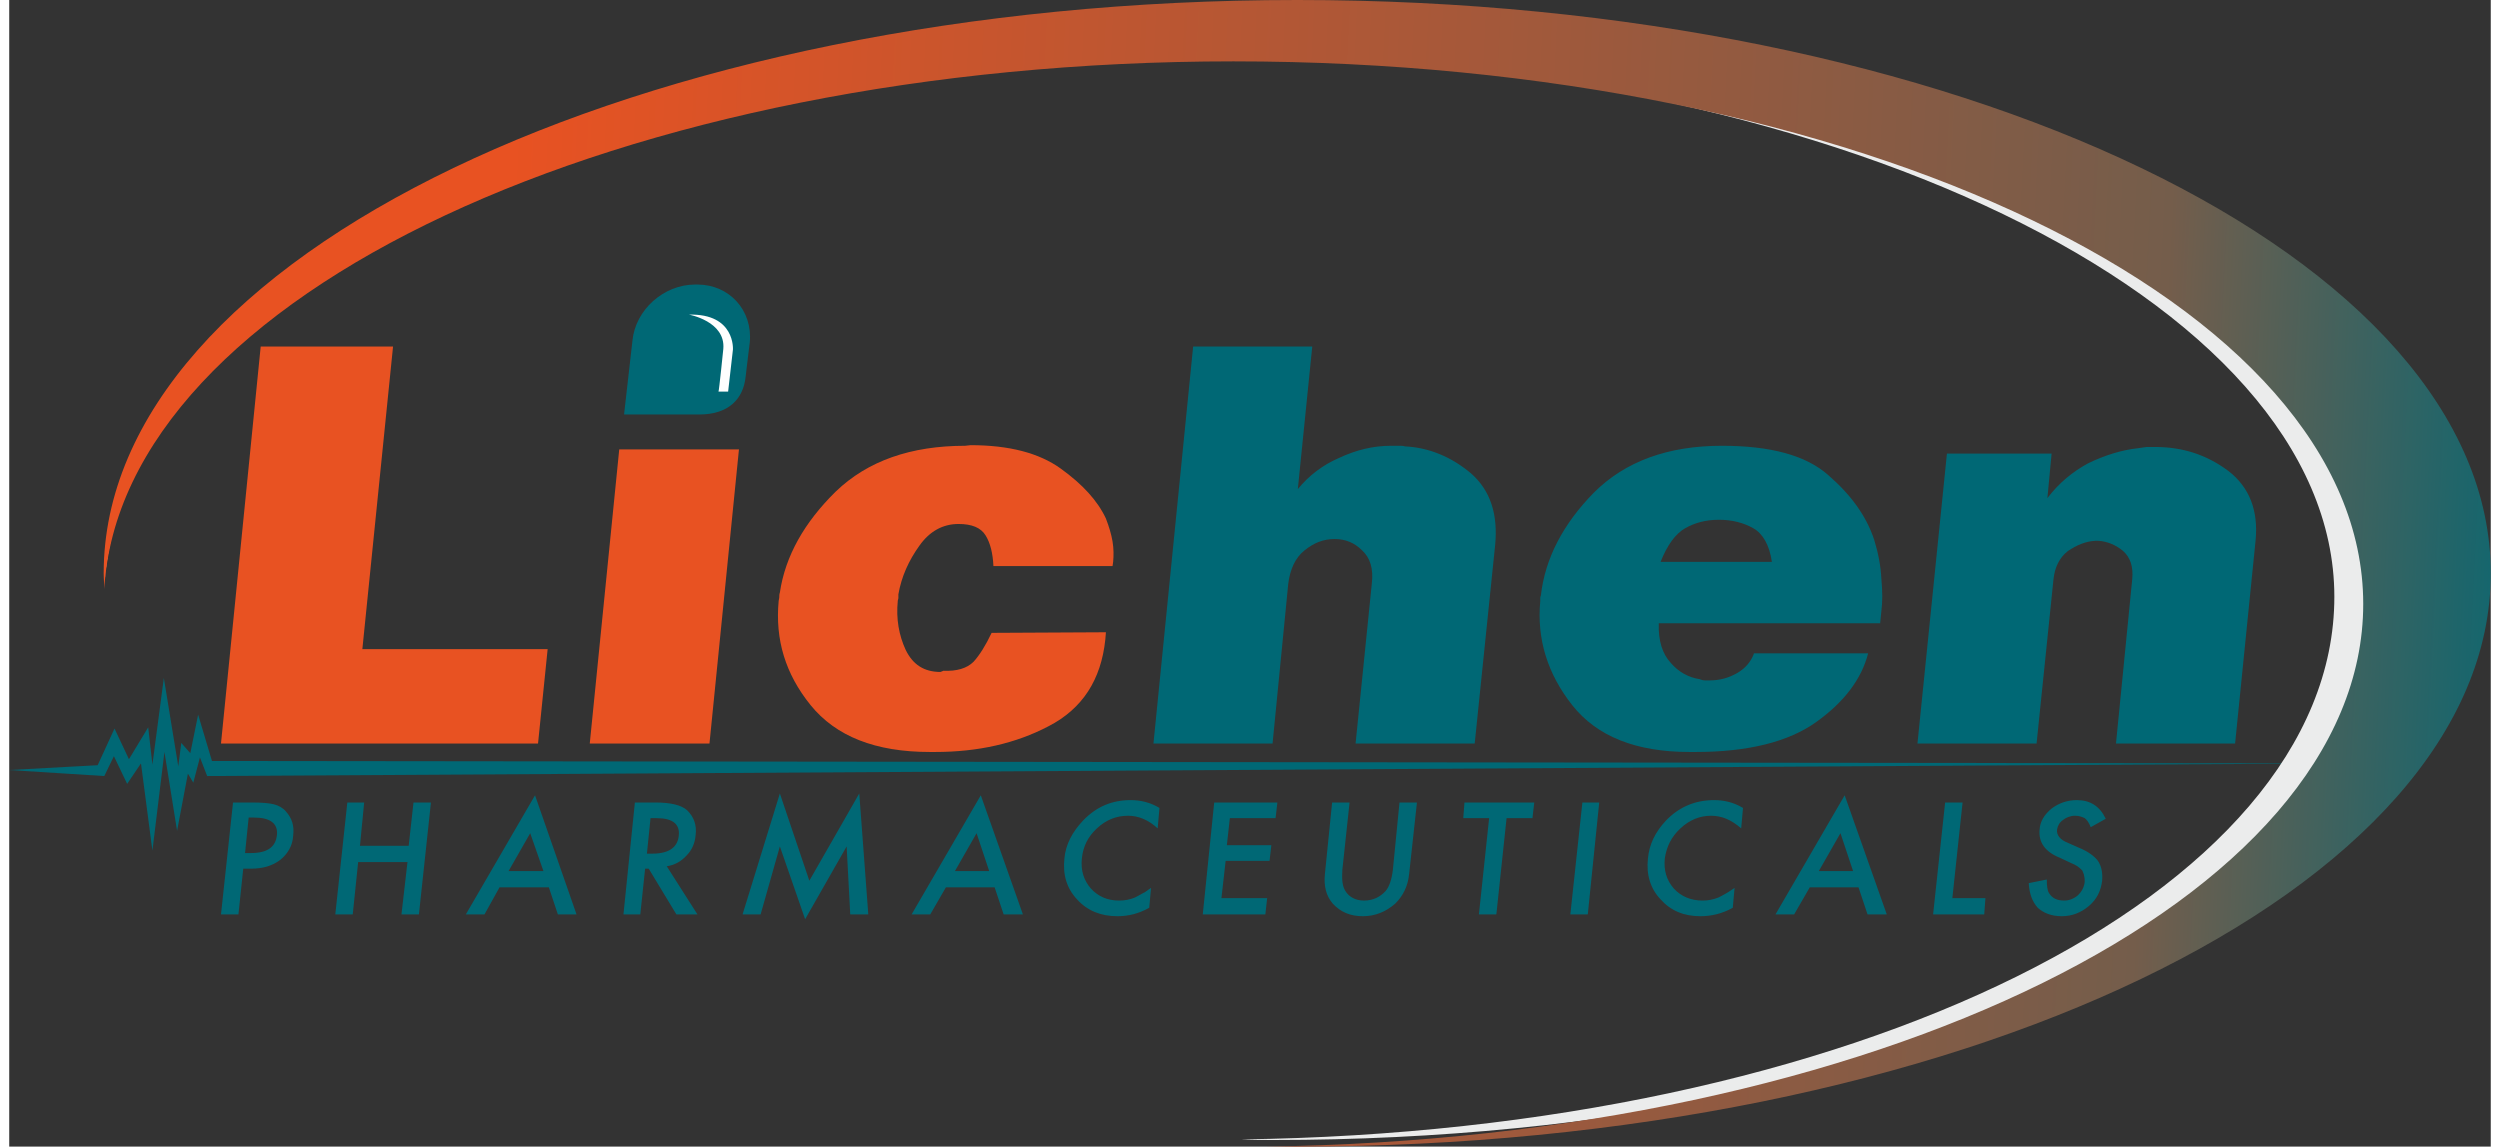
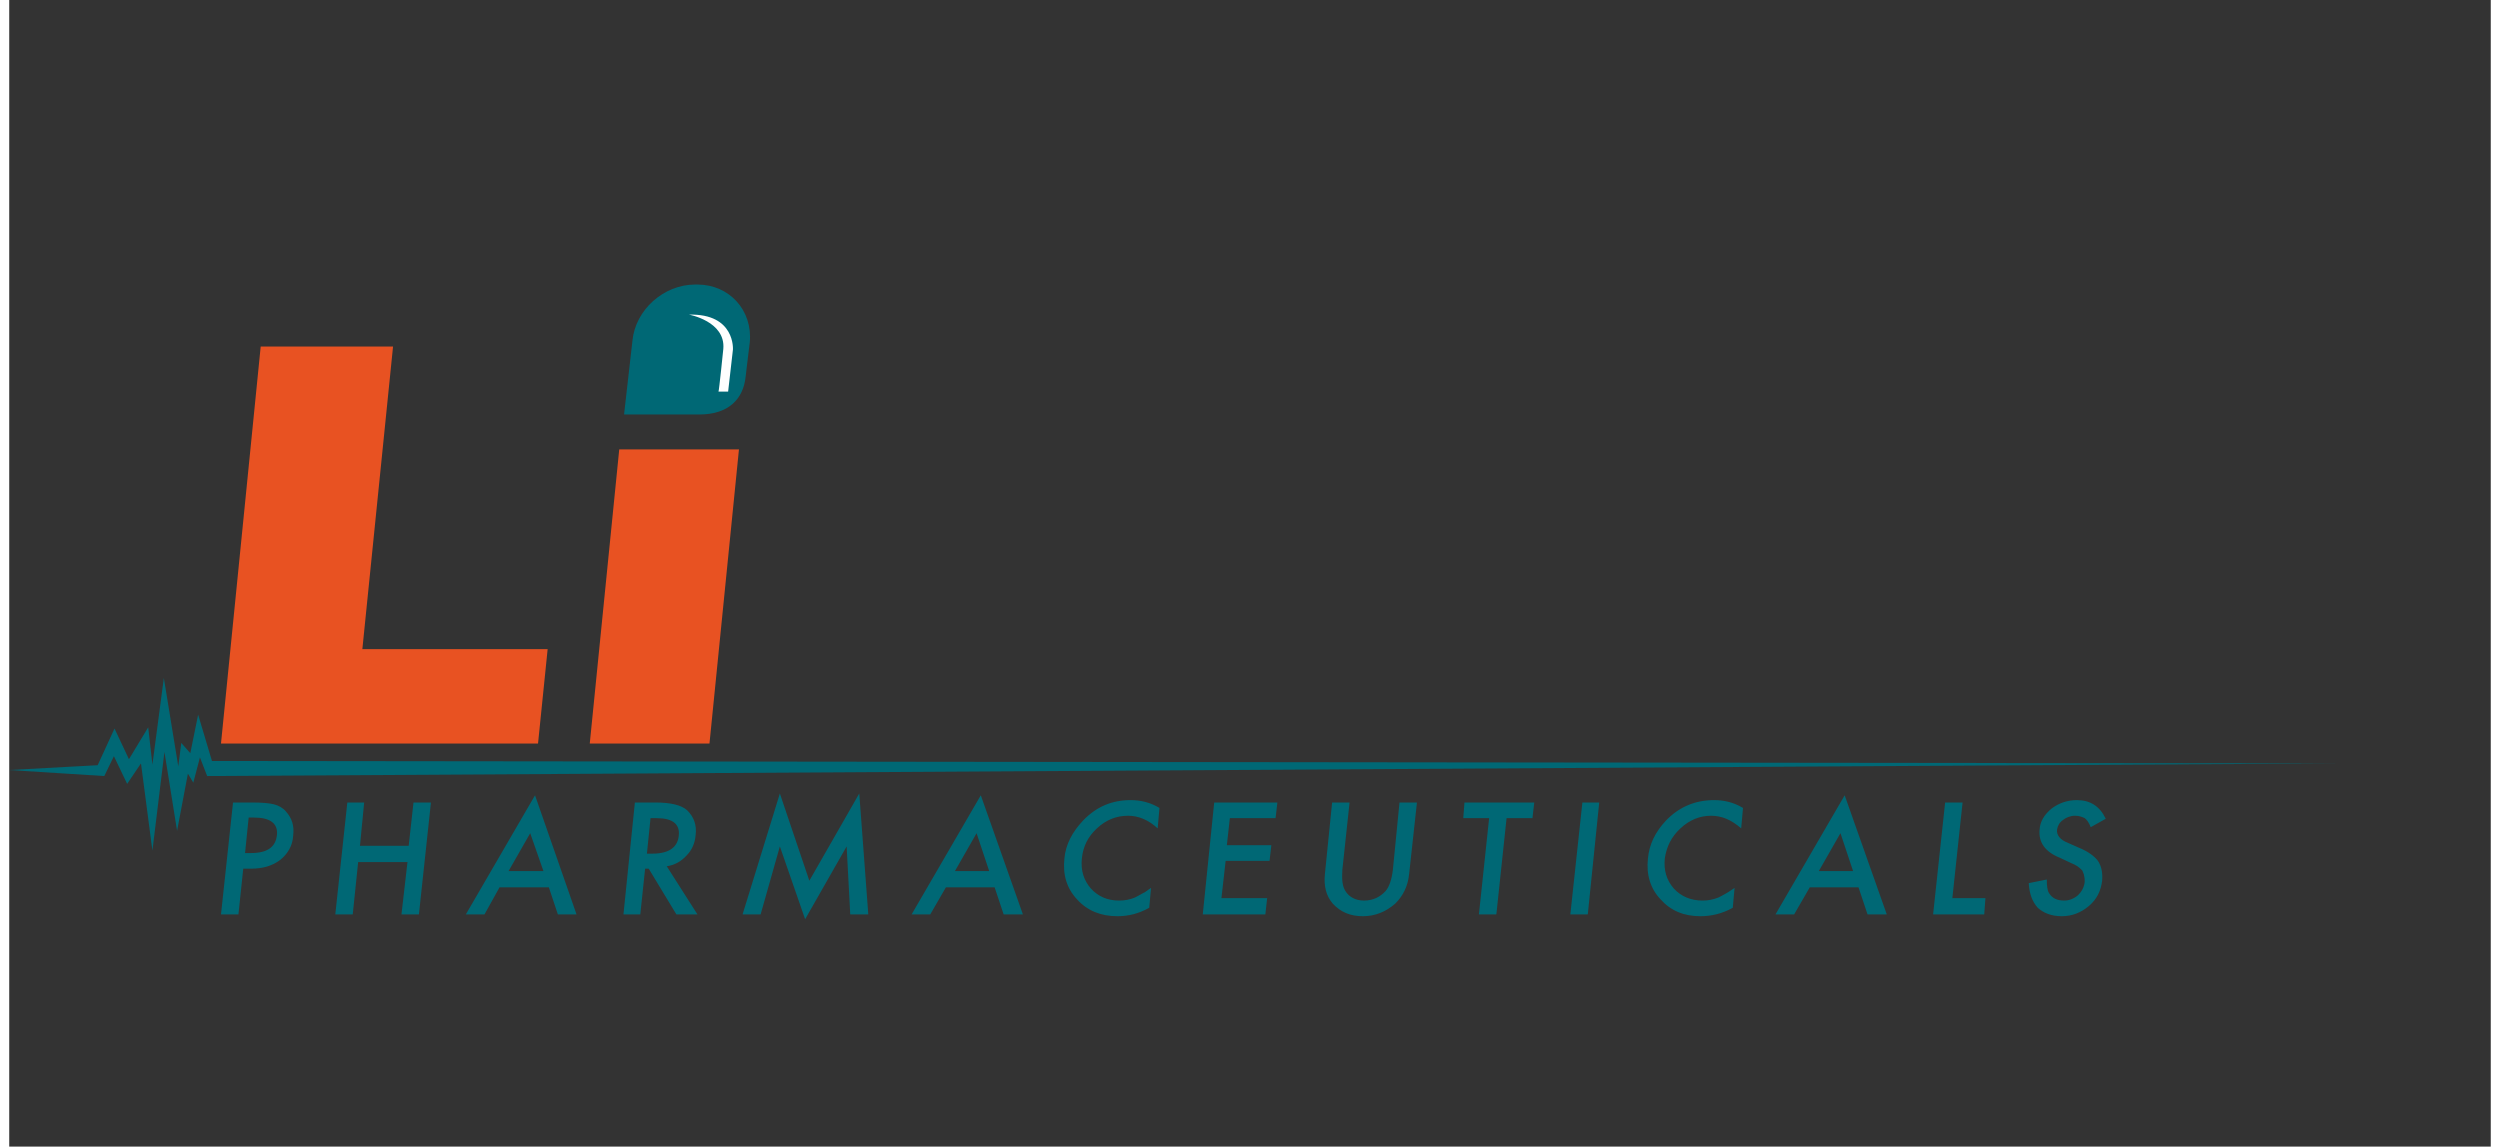
<svg xmlns="http://www.w3.org/2000/svg" xml:space="preserve" width="133px" height="61px" version="1.1" style="shape-rendering:geometricPrecision; text-rendering:geometricPrecision; image-rendering:optimizeQuality; fill-rule:evenodd; clip-rule:evenodd" viewBox="0 0 41.25 19.06">
  <rect x="0" y="0" width="41.25" height="19.06" fill="#333333" stroke="none" />
  <defs>
    <style type="text/css">
   
    .fil3 {fill:#FEFEFE}
    .fil4 {fill:#EBECEC}
    .fil2 {fill:#006875}
    .fil0 {fill:#E85222;fill-rule:nonzero}
    .fil1 {fill:#006875;fill-rule:nonzero}
    .fil5 {fill:url(#id0)}
   
  </style>
    <linearGradient id="id0" gradientUnits="userSpaceOnUse" x1="7.88" y1="11.87" x2="42.33" y2="13.6">
      <stop offset="0" style="stop-opacity:1; stop-color:#E85222" />
      <stop offset="0.8" style="stop-opacity:1; stop-color:#745D4B" />
      <stop offset="1" style="stop-opacity:1; stop-color:#006875" />
    </linearGradient>
  </defs>
  <g id="Layer_x0020_1">
    <g id="_2245608279616">
-       <path class="fil0" d="M16.36 9.41c-0.01,-0.21 -0.05,-0.38 -0.13,-0.51 -0.08,-0.13 -0.23,-0.19 -0.45,-0.19 -0.26,0 -0.48,0.12 -0.65,0.36 -0.18,0.25 -0.3,0.52 -0.35,0.81 0,0.02 0,0.04 0,0.06 0,0.02 -0.01,0.03 -0.01,0.05 -0.03,0.3 0.02,0.57 0.13,0.81 0.12,0.25 0.31,0.37 0.58,0.37l0.05 -0.02c0.22,0.01 0.39,-0.04 0.5,-0.15 0.1,-0.11 0.2,-0.27 0.3,-0.48l1.9 -0.01 -0.01 0.12c-0.07,0.67 -0.38,1.15 -0.94,1.44 -0.55,0.29 -1.18,0.43 -1.89,0.43l-0.09 0c-0.9,0 -1.56,-0.26 -1.98,-0.78 -0.42,-0.52 -0.59,-1.09 -0.53,-1.73 0,-0.02 0.01,-0.04 0.01,-0.06 0,-0.03 0,-0.05 0.01,-0.08 0.09,-0.61 0.41,-1.17 0.93,-1.68 0.53,-0.51 1.25,-0.76 2.15,-0.76l0.09 -0.01c0.64,0 1.14,0.13 1.5,0.39 0.36,0.26 0.61,0.53 0.75,0.83 0.05,0.13 0.09,0.26 0.11,0.38 0.02,0.12 0.02,0.24 0.01,0.34l-0.01 0.07 -1.98 0z" />
      <polygon class="fil0" points="10.14,7.47 12.13,7.47 11.64,12.36 9.65,12.36 " />
      <polygon class="fil0" points="4.18,5.76 6.38,5.76 5.87,10.79 8.95,10.79 8.79,12.36 3.52,12.36 " />
-       <path class="fil1" d="M19.68 5.76l1.98 0 -0.24 2.37c0.18,-0.22 0.41,-0.4 0.69,-0.52 0.28,-0.13 0.56,-0.2 0.86,-0.2 0.01,0 0.02,0 0.03,0 0.01,0 0.02,0 0.03,0 0.03,0 0.05,0 0.08,0 0.03,0 0.06,0 0.09,0.01 0.41,0.02 0.78,0.18 1.1,0.45 0.32,0.28 0.45,0.68 0.4,1.19l-0.34 3.3 -1.98 0 0.27 -2.66c0.03,-0.25 -0.03,-0.43 -0.16,-0.55 -0.13,-0.13 -0.28,-0.19 -0.46,-0.19 -0.18,0 -0.34,0.06 -0.5,0.19 -0.15,0.12 -0.24,0.31 -0.27,0.56l-0.26 2.65 -1.98 0 0.66 -6.6zm9.32 5.1l1.9 0c-0.11,0.43 -0.4,0.81 -0.86,1.14 -0.46,0.33 -1.13,0.5 -2.01,0.5l-0.1 0c-0.89,0 -1.54,-0.26 -1.95,-0.78 -0.41,-0.52 -0.59,-1.1 -0.53,-1.73 0,0 0,-0.01 0,-0.01 0,0 0,-0.01 0,-0.02 0,0 0,-0.01 0,-0.02 0,-0.01 0,-0.02 0.01,-0.04 0.07,-0.62 0.37,-1.19 0.88,-1.71 0.52,-0.52 1.23,-0.78 2.13,-0.78 0.81,0 1.4,0.16 1.77,0.49 0.38,0.33 0.63,0.68 0.76,1.07 0.07,0.23 0.11,0.44 0.12,0.65 0.02,0.21 0.02,0.39 0,0.54l-0.02 0.2 -3.68 0c-0.01,0.29 0.06,0.51 0.2,0.66 0.13,0.15 0.29,0.24 0.48,0.27 0.03,0.01 0.05,0.02 0.09,0.02 0.03,0 0.06,0 0.08,0 0.16,0 0.31,-0.04 0.45,-0.12 0.14,-0.08 0.23,-0.19 0.28,-0.32l0 -0.01zm-1.55 -1.52l1.85 0c-0.04,-0.28 -0.15,-0.47 -0.31,-0.56 -0.16,-0.09 -0.35,-0.14 -0.57,-0.14 -0.22,0 -0.4,0.05 -0.56,0.14 -0.16,0.09 -0.3,0.28 -0.41,0.56zm4.76 -1.8l1.74 0 -0.07 0.74c0.19,-0.25 0.42,-0.44 0.68,-0.58 0.27,-0.13 0.55,-0.22 0.83,-0.25 0.05,-0.01 0.09,-0.01 0.14,-0.02 0.05,0 0.09,0 0.14,0 0.46,0 0.86,0.13 1.22,0.4 0.35,0.27 0.5,0.66 0.45,1.16l-0.34 3.37 -1.98 0 0.27 -2.73c0.02,-0.21 -0.03,-0.36 -0.15,-0.47 -0.12,-0.1 -0.26,-0.16 -0.41,-0.17 -0.01,0 -0.01,0 -0.01,0 -0.01,0 -0.01,0 -0.02,0 -0.01,0 -0.01,0 -0.02,0 0,0 0,0 -0.01,0 -0.16,0.01 -0.3,0.07 -0.45,0.17 -0.14,0.11 -0.22,0.27 -0.24,0.48l-0.28 2.72 -1.98 0 0.49 -4.82z" />
      <path class="fil1" d="M3.89 14.44l-0.08 0.76 -0.29 0 0.2 -1.86 0.32 0c0.16,0 0.28,0.01 0.36,0.03 0.08,0.02 0.15,0.06 0.2,0.12 0.1,0.11 0.14,0.24 0.12,0.4 -0.01,0.17 -0.09,0.3 -0.21,0.4 -0.13,0.1 -0.29,0.15 -0.49,0.15l-0.13 0zm0.03 -0.26l0.1 0c0.27,0 0.41,-0.1 0.43,-0.3 0.02,-0.19 -0.11,-0.29 -0.38,-0.29l-0.09 0 -0.06 0.59zm1.91 -0.12l0.81 0 0.08 -0.72 0.29 0 -0.2 1.86 -0.29 0 0.1 -0.87 -0.82 0 -0.09 0.87 -0.29 0 0.2 -1.86 0.28 0 -0.07 0.72zm3.14 0.69l-0.82 0 -0.25 0.45 -0.31 0 1.15 -1.98 0.69 1.98 -0.31 0 -0.15 -0.45zm-0.09 -0.27l-0.22 -0.63 -0.36 0.63 0.58 0zm2.05 -0.08l0.51 0.8 -0.35 0 -0.46 -0.76 -0.06 0 -0.08 0.76 -0.28 0 0.19 -1.86 0.34 0c0.25,0 0.43,0.04 0.53,0.13 0.11,0.11 0.16,0.24 0.14,0.41 -0.01,0.13 -0.06,0.25 -0.15,0.34 -0.09,0.1 -0.2,0.16 -0.33,0.18zm-0.33 -0.21l0.09 0c0.27,0 0.42,-0.1 0.44,-0.3 0.02,-0.19 -0.1,-0.29 -0.37,-0.29l-0.1 0 -0.06 0.59zm1.59 1.01l0.62 -2.01 0.49 1.45 0.83 -1.45 0.15 2.01 -0.3 0 -0.06 -1.13 -0.69 1.21 -0.42 -1.21 -0.32 1.13 -0.3 0zm4.19 -0.45l-0.81 0 -0.26 0.45 -0.31 0 1.15 -1.98 0.7 1.98 -0.32 0 -0.15 -0.45zm-0.09 -0.27l-0.21 -0.63 -0.36 0.63 0.57 0zm2.83 -1.05l-0.03 0.34c-0.15,-0.14 -0.32,-0.21 -0.49,-0.21 -0.2,0 -0.37,0.07 -0.52,0.21 -0.15,0.14 -0.23,0.3 -0.25,0.5 -0.02,0.2 0.03,0.36 0.15,0.5 0.12,0.13 0.27,0.2 0.47,0.2 0.1,0 0.19,-0.02 0.26,-0.05 0.04,-0.02 0.08,-0.04 0.13,-0.07 0.05,-0.02 0.09,-0.06 0.14,-0.09l-0.03 0.33c-0.18,0.1 -0.35,0.14 -0.53,0.14 -0.27,0 -0.5,-0.09 -0.67,-0.28 -0.17,-0.18 -0.24,-0.41 -0.21,-0.68 0.02,-0.23 0.13,-0.44 0.31,-0.63 0.22,-0.23 0.48,-0.34 0.79,-0.34 0.17,0 0.33,0.04 0.48,0.13zm1.93 0.17l-0.76 0 -0.05 0.45 0.74 0 -0.03 0.26 -0.73 0 -0.07 0.62 0.76 0 -0.03 0.27 -1.04 0 0.19 -1.86 1.05 0 -0.03 0.26zm1.23 -0.26l-0.12 1.12c-0.01,0.16 0,0.27 0.05,0.35 0.06,0.1 0.17,0.16 0.31,0.16 0.15,0 0.27,-0.06 0.36,-0.16 0.06,-0.07 0.1,-0.19 0.12,-0.35l0.11 -1.12 0.29 0 -0.13 1.19c-0.02,0.2 -0.1,0.36 -0.23,0.49 -0.16,0.14 -0.34,0.21 -0.54,0.21 -0.21,0 -0.37,-0.07 -0.5,-0.21 -0.11,-0.13 -0.15,-0.29 -0.13,-0.49l0.12 -1.19 0.29 0zm2.61 0.26l-0.17 1.6 -0.29 0 0.17 -1.6 -0.43 0 0.02 -0.26 1.16 0 -0.03 0.26 -0.43 0zm1.54 -0.26l-0.19 1.86 -0.29 0 0.2 -1.86 0.28 0zm2.39 0.09l-0.03 0.34c-0.16,-0.14 -0.32,-0.21 -0.5,-0.21 -0.19,0 -0.36,0.07 -0.51,0.21 -0.15,0.14 -0.23,0.3 -0.26,0.5 -0.02,0.2 0.03,0.36 0.15,0.5 0.12,0.13 0.28,0.2 0.48,0.2 0.1,0 0.18,-0.02 0.26,-0.05 0.04,-0.02 0.08,-0.04 0.13,-0.07 0.04,-0.02 0.09,-0.06 0.14,-0.09l-0.03 0.33c-0.18,0.1 -0.36,0.14 -0.54,0.14 -0.27,0 -0.49,-0.09 -0.66,-0.28 -0.17,-0.18 -0.24,-0.41 -0.21,-0.68 0.02,-0.23 0.12,-0.44 0.3,-0.63 0.22,-0.23 0.49,-0.34 0.8,-0.34 0.17,0 0.33,0.04 0.48,0.13zm1.92 1.32l-0.81 0 -0.26 0.45 -0.31 0 1.15 -1.98 0.7 1.98 -0.32 0 -0.15 -0.45zm-0.09 -0.27l-0.21 -0.63 -0.36 0.63 0.57 0zm1.82 -1.14l-0.17 1.59 0.55 0 -0.02 0.27 -0.85 0 0.2 -1.86 0.29 0zm2.38 0.27l-0.25 0.14c-0.03,-0.08 -0.07,-0.13 -0.1,-0.15 -0.04,-0.02 -0.09,-0.04 -0.16,-0.04 -0.08,0 -0.15,0.03 -0.2,0.07 -0.06,0.04 -0.09,0.1 -0.1,0.16 -0.01,0.09 0.05,0.17 0.18,0.22l0.18 0.08c0.15,0.06 0.26,0.14 0.32,0.22 0.06,0.09 0.08,0.2 0.07,0.33 -0.02,0.17 -0.09,0.31 -0.22,0.42 -0.13,0.11 -0.28,0.17 -0.45,0.17 -0.17,0 -0.3,-0.05 -0.4,-0.14 -0.09,-0.1 -0.14,-0.23 -0.15,-0.41l0.3 -0.06c0,0.11 0.01,0.19 0.04,0.23 0.05,0.08 0.13,0.12 0.25,0.12 0.08,0 0.16,-0.03 0.23,-0.09 0.06,-0.06 0.1,-0.13 0.11,-0.22 0,-0.04 0,-0.07 -0.01,-0.1 0,-0.03 -0.02,-0.06 -0.03,-0.09 -0.02,-0.02 -0.05,-0.05 -0.08,-0.07 -0.03,-0.02 -0.07,-0.04 -0.12,-0.06l-0.17 -0.08c-0.25,-0.1 -0.36,-0.26 -0.34,-0.47 0.01,-0.14 0.08,-0.25 0.2,-0.35 0.12,-0.09 0.26,-0.14 0.42,-0.14 0.22,0 0.38,0.1 0.48,0.31z" />
      <polygon class="fil2" points="0,12.8 1.47,12.72 1.75,12.11 1.99,12.62 2.31,12.09 2.38,12.71 2.57,11.27 2.81,12.74 2.86,12.35 3.01,12.52 3.14,11.88 3.37,12.65 38.73,12.69 3.29,12.9 3.17,12.59 3.06,13.01 2.97,12.86 2.79,13.81 2.58,12.5 2.38,14.14 2.19,12.69 1.96,13.03 1.74,12.57 1.58,12.9 " />
      <path class="fil2" d="M11.47 6.89l-1.25 0 0.14 -1.23c0.05,-0.51 0.52,-0.93 1.04,-0.93l0.04 0c0.53,0 0.92,0.43 0.87,0.96 -0.04,0.34 -0.03,0.23 -0.07,0.58 -0.04,0.36 -0.28,0.62 -0.77,0.62z" />
-       <path class="fil3" d="M11.79 6.51l0.16 0 0.08 -0.7c0,0 0.04,-0.6 -0.73,-0.58 0,0 0.61,0.11 0.57,0.57 0,0 -0.07,0.69 -0.08,0.71z" />
-       <path class="fil4" d="M21.04 0.03c8.14,0 19.82,4.12 19.82,9.38 0,5.27 -8.88,9.54 -19.84,9.54 -0.18,0 -0.36,0 -0.54,-0.01 10.14,-0.13 18.17,-4.08 18.17,-9.02 0,-4.94 -8.45,-9.02 -18.73,-9.02 -10.29,0 -18.07,4 -18.34,8.86 0.32,-6.45 11.31,-9.73 19.46,-9.73z" />
-       <path class="fil5" d="M21.41 0c10.96,0 19.84,4.27 19.84,9.53 0,5.27 -8.88,9.53 -19.84,9.53 -0.18,0 -0.36,0 -0.54,0 10.14,-0.13 18.26,-4.12 18.26,-9.02 0,-4.98 -8.4,-9.02 -18.78,-9.02 -10.19,0 -18.49,3.9 -18.77,8.77 0,-0.09 -0.01,-0.17 -0.01,-0.26 0,-5.26 8.89,-9.53 19.84,-9.53z" />
+       <path class="fil3" d="M11.79 6.51l0.16 0 0.08 -0.7c0,0 0.04,-0.6 -0.73,-0.58 0,0 0.61,0.11 0.57,0.57 0,0 -0.07,0.69 -0.08,0.71" />
    </g>
  </g>
</svg>